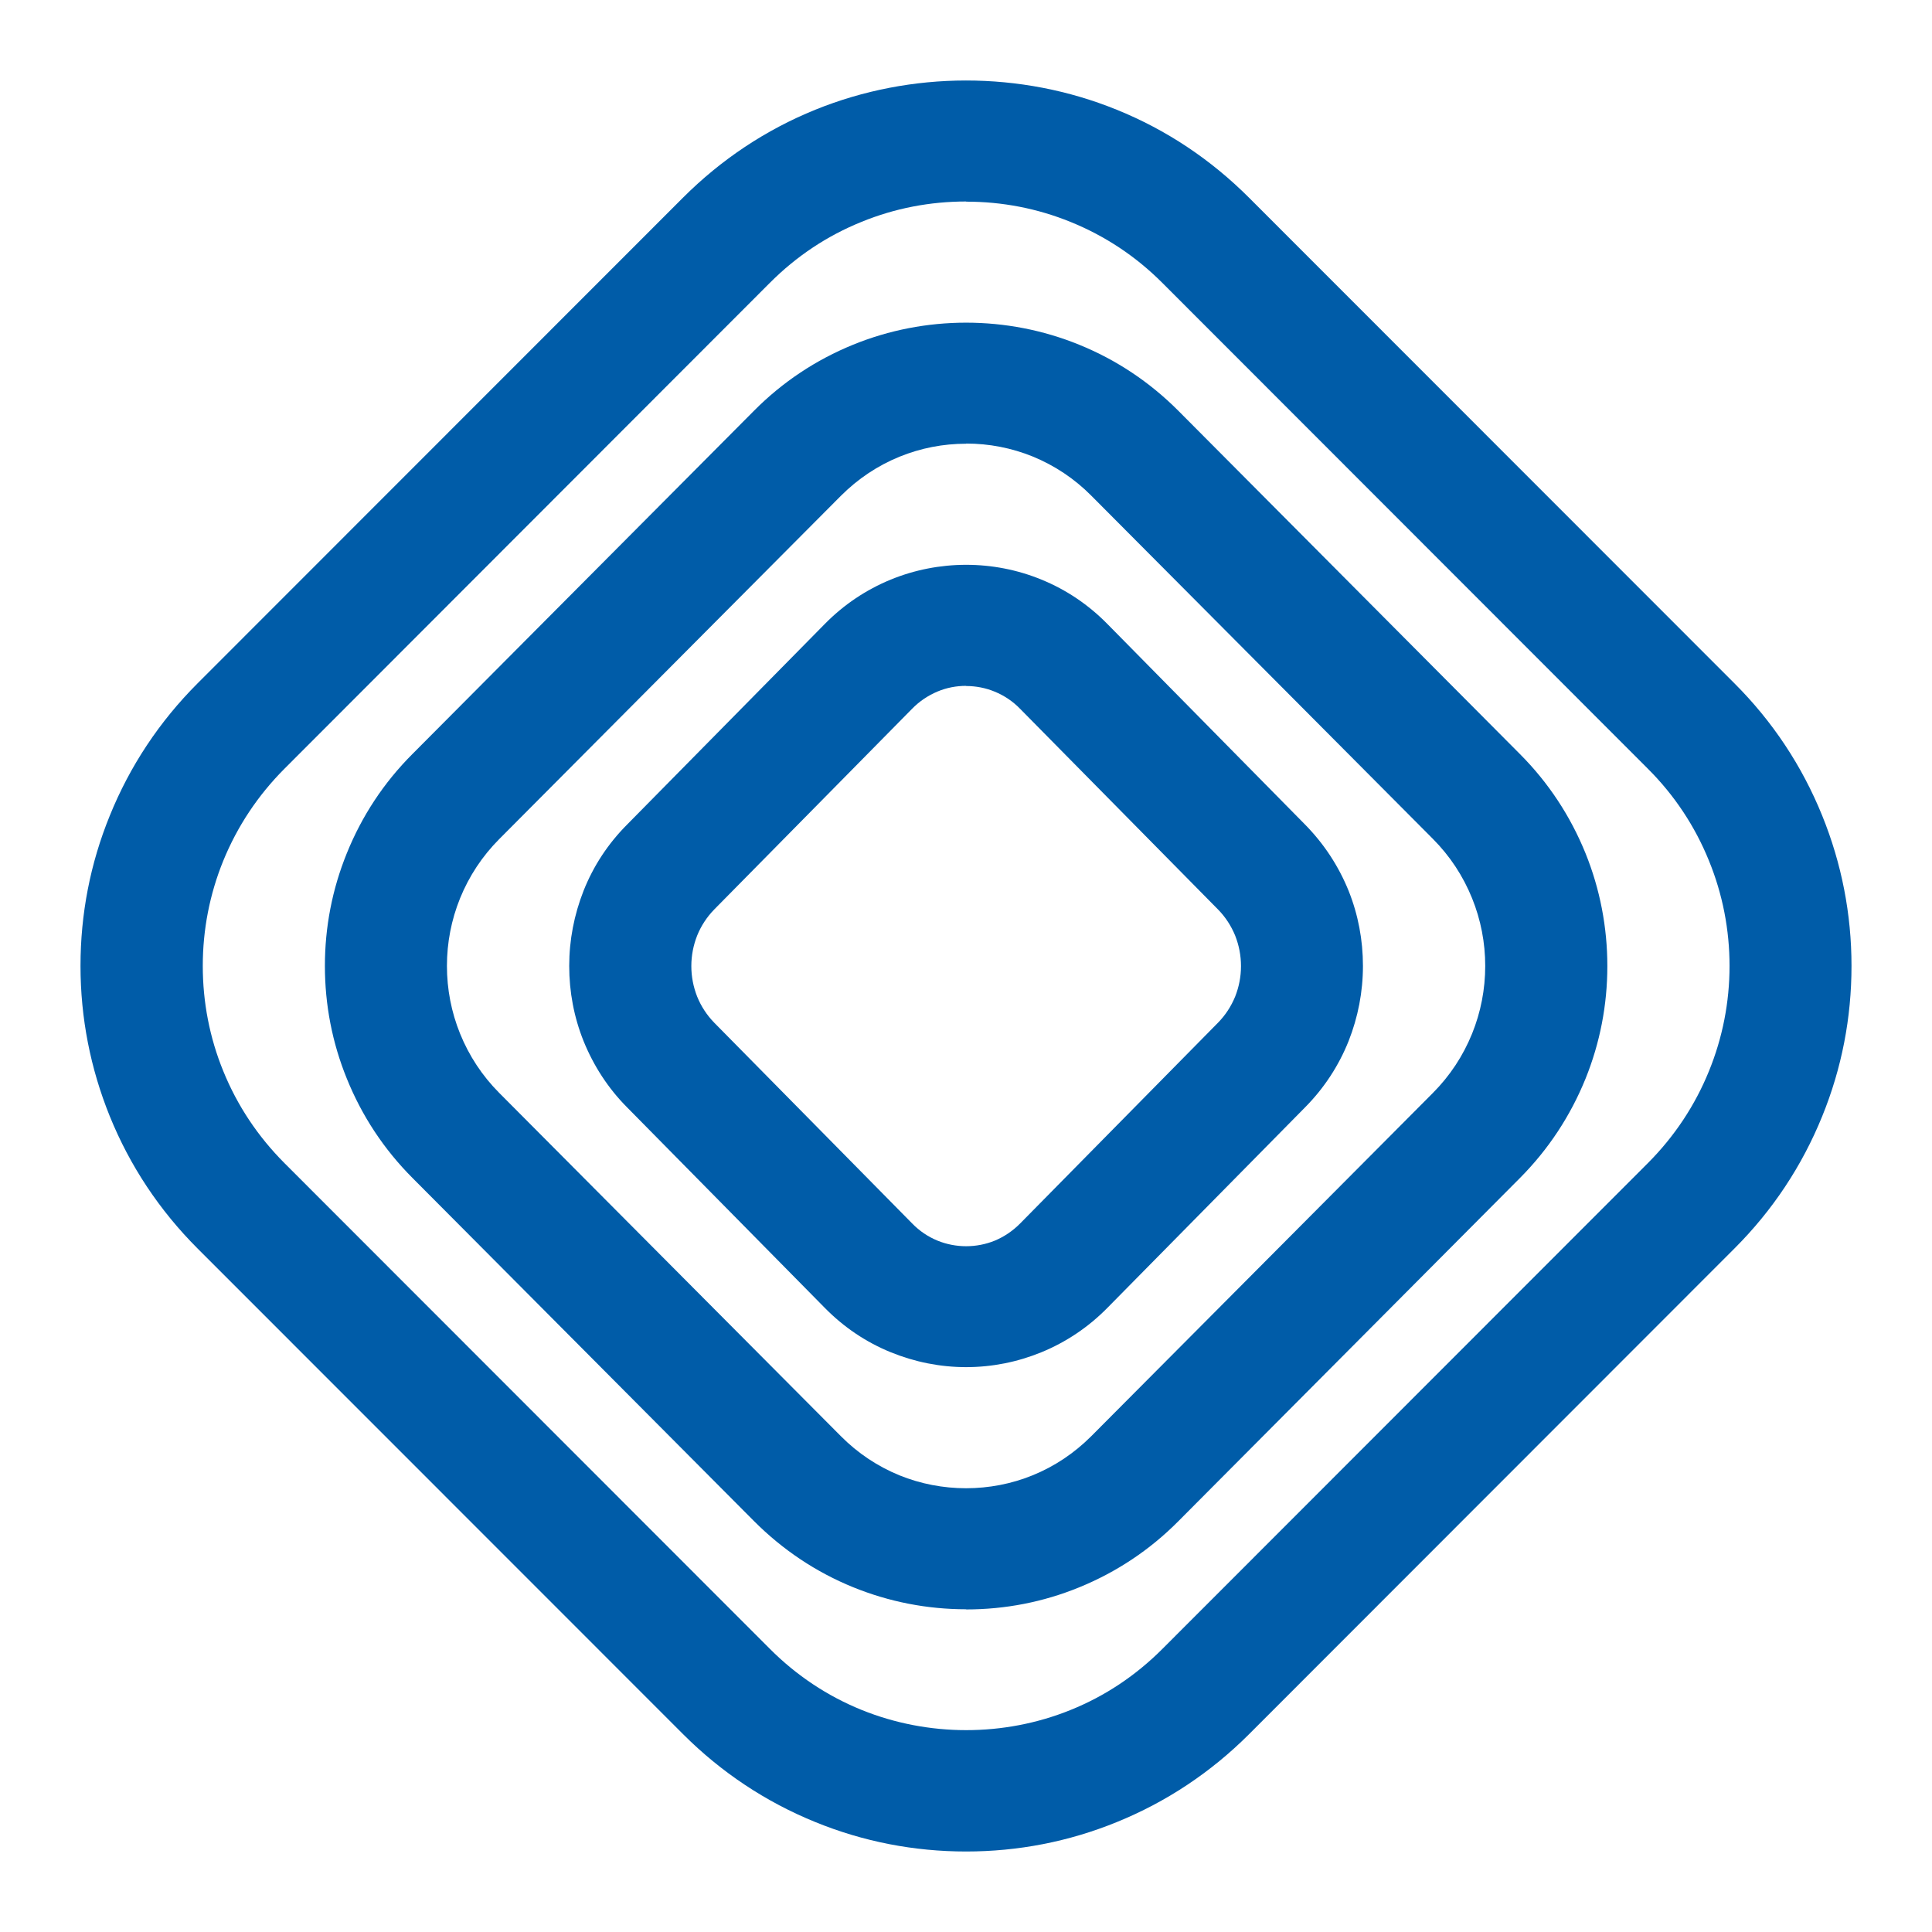
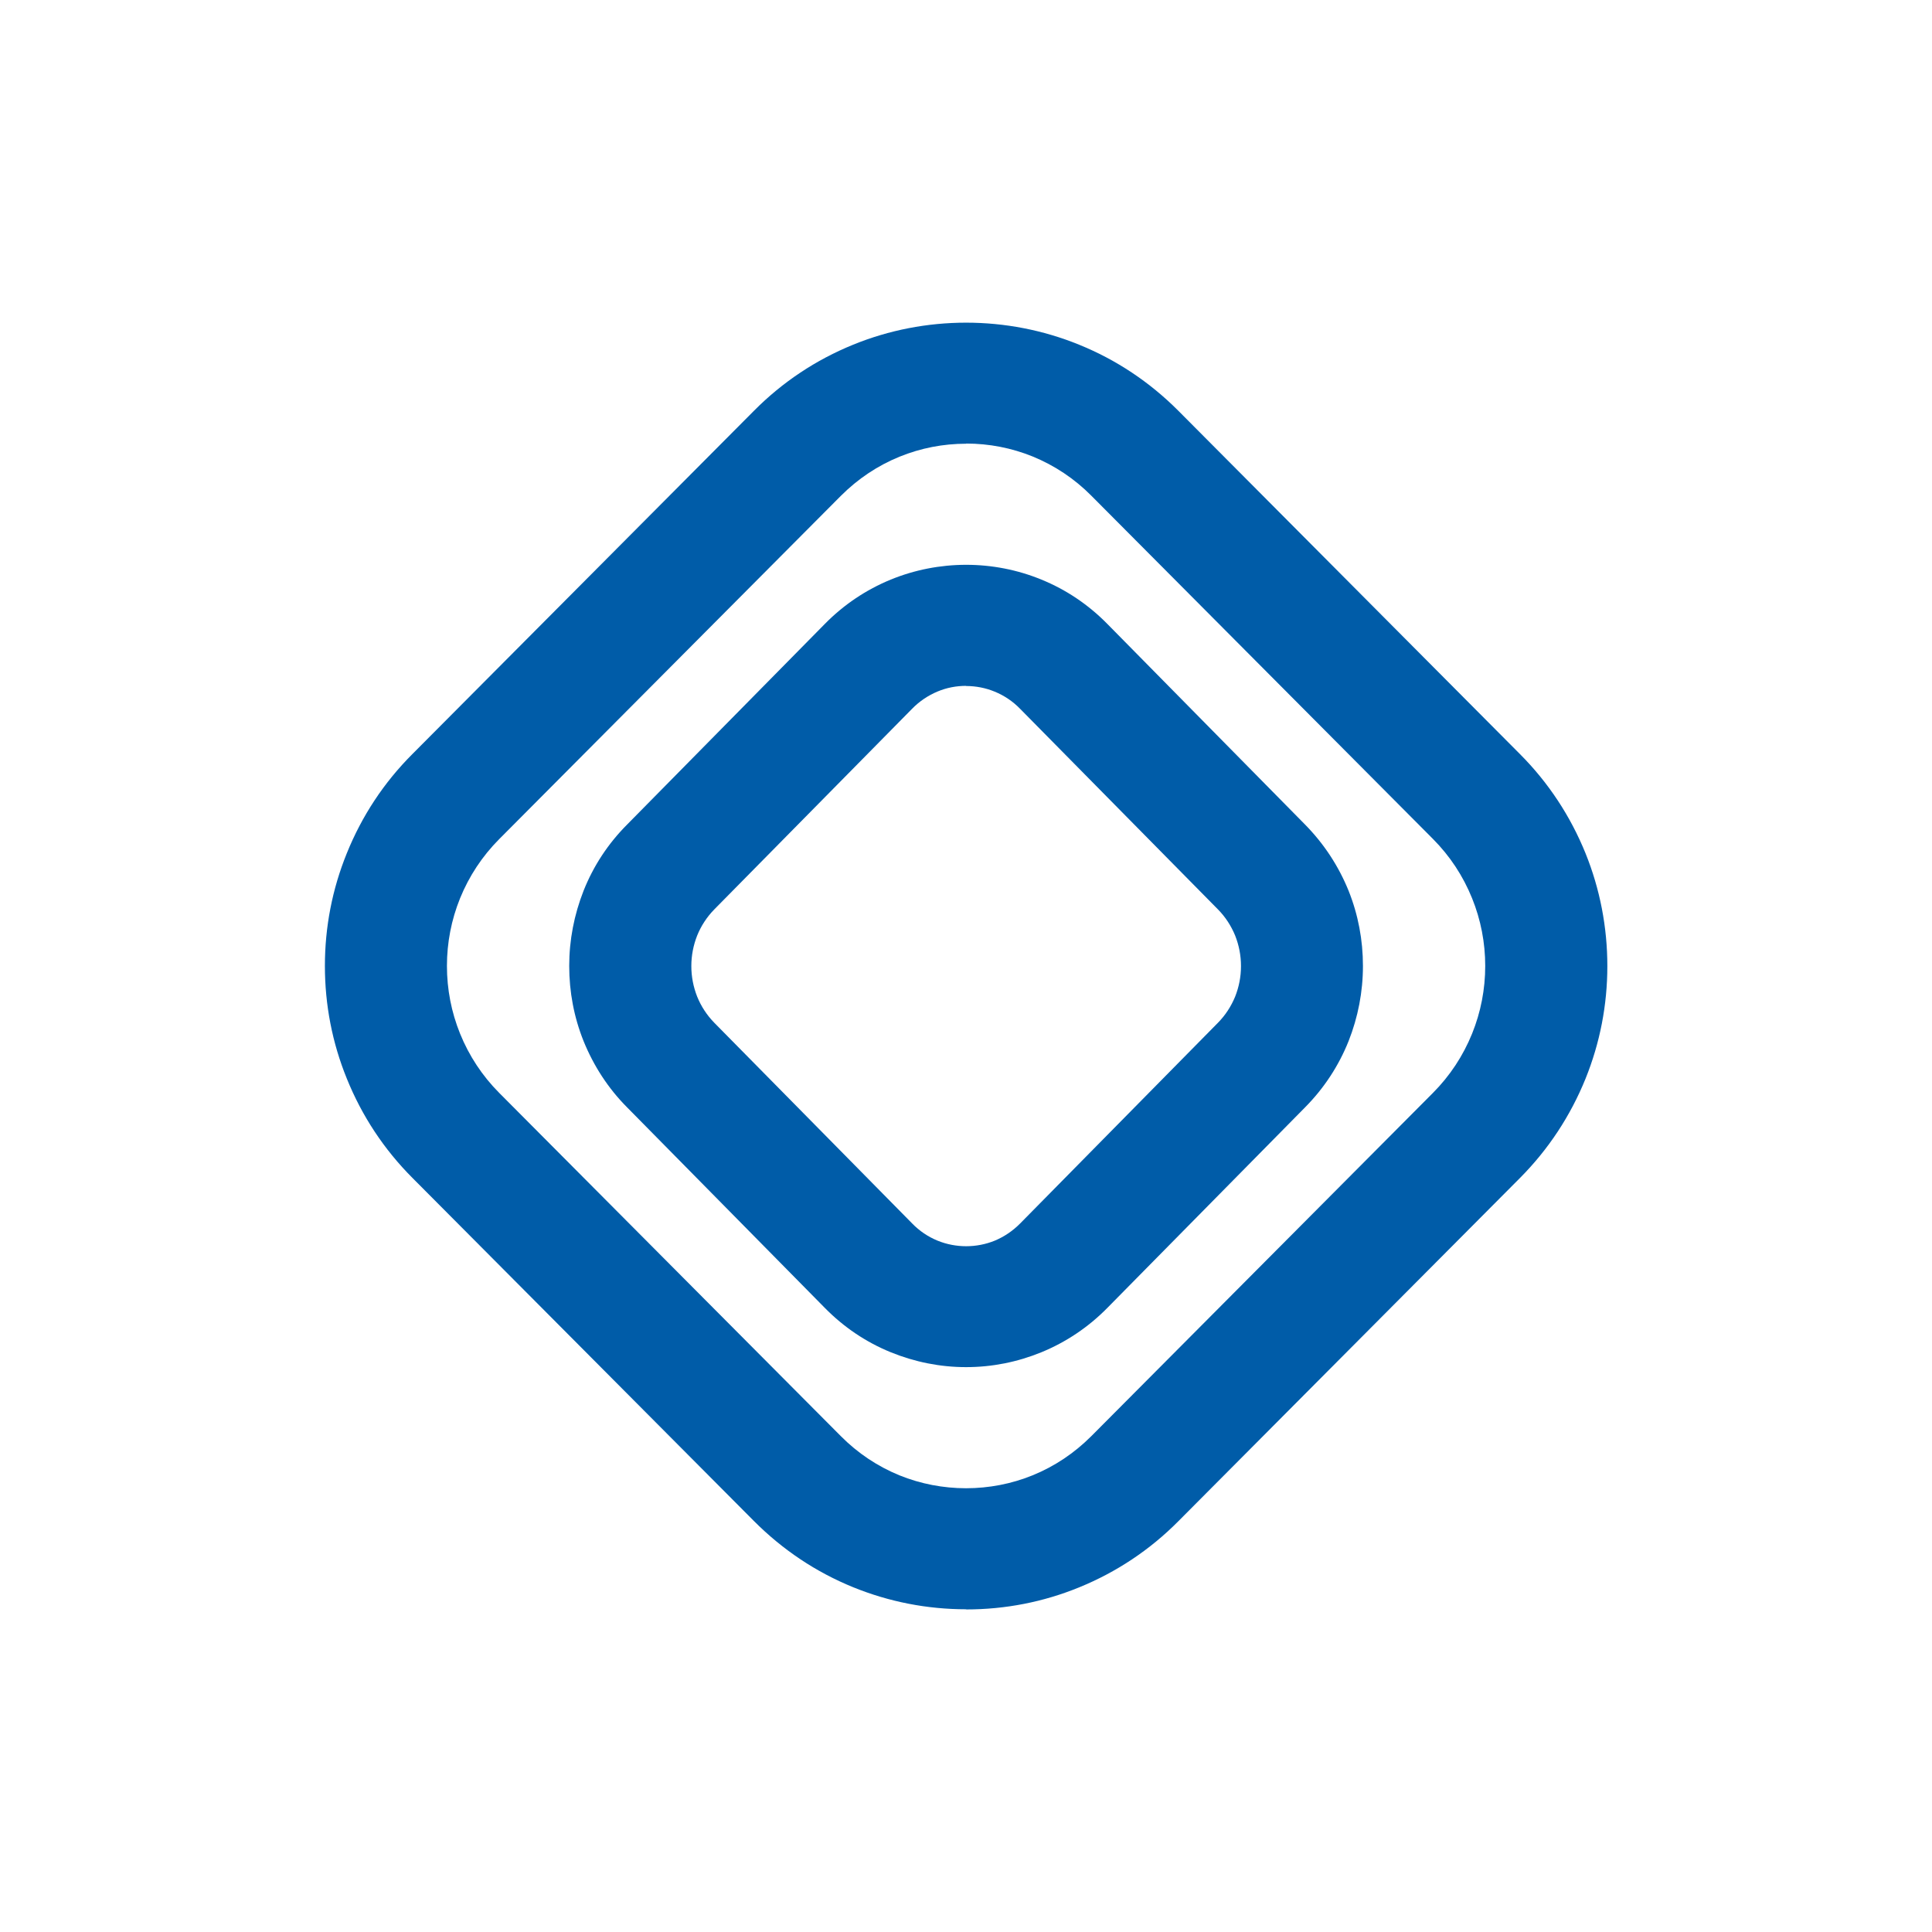
<svg xmlns="http://www.w3.org/2000/svg" width="32" height="32" viewBox="0 0 24 24" fill="none">
  <g id="Logo/Variant">
    <g id="Icon">
-       <path d="M12.002 23C11.355 23 10.726 22.878 10.13 22.635C9.514 22.385 8.96 22.017 8.486 21.543L2.455 15.51C1.981 15.036 1.614 14.483 1.364 13.867C1.123 13.272 1 12.644 1 11.999C1 11.354 1.121 10.728 1.364 10.132C1.614 9.515 1.981 8.962 2.455 8.488L8.484 2.456C8.958 1.982 9.512 1.613 10.128 1.363C11.319 0.88 12.679 0.878 13.872 1.363C14.49 1.613 15.042 1.982 15.516 2.456L21.545 8.488C22.02 8.962 22.386 9.515 22.636 10.132C22.877 10.726 23 11.354 23 11.999C23 12.644 22.879 13.27 22.636 13.867C22.386 14.483 22.02 15.036 21.545 15.51L15.516 21.543C15.042 22.017 14.488 22.385 13.872 22.635C13.276 22.878 12.647 23 12 23H12.002ZM12.002 2.503C11.554 2.503 11.116 2.587 10.705 2.755C10.276 2.928 9.893 3.183 9.563 3.514L3.534 9.549C3.204 9.88 2.948 10.265 2.773 10.694C2.604 11.11 2.519 11.55 2.519 11.999C2.519 12.449 2.604 12.89 2.773 13.304C2.948 13.735 3.204 14.118 3.534 14.449L9.563 20.482C9.893 20.813 10.278 21.069 10.705 21.242C11.532 21.576 12.474 21.576 13.299 21.242C13.728 21.069 14.111 20.813 14.441 20.482L20.47 14.449C20.8 14.118 21.056 13.733 21.23 13.304C21.399 12.889 21.485 12.449 21.485 11.999C21.485 11.55 21.399 11.108 21.23 10.694C21.056 10.264 20.8 9.878 20.47 9.549L14.441 3.516C14.111 3.185 13.728 2.931 13.299 2.757C12.886 2.589 12.45 2.505 12.002 2.505V2.503Z" fill="#005CA8" />
      <path d="M12.002 16.983C11.68 16.983 11.365 16.92 11.065 16.798C10.756 16.672 10.481 16.486 10.246 16.247L7.79 13.756C7.554 13.519 7.374 13.24 7.249 12.932C7.13 12.635 7.071 12.321 7.071 11.999C7.071 11.678 7.132 11.364 7.249 11.066C7.372 10.756 7.554 10.48 7.79 10.243L10.246 7.751C10.481 7.512 10.758 7.326 11.065 7.2C11.661 6.956 12.339 6.954 12.937 7.2C13.246 7.326 13.521 7.512 13.756 7.751L16.212 10.243C16.447 10.482 16.628 10.758 16.753 11.066C16.872 11.364 16.931 11.678 16.931 11.999C16.931 12.321 16.87 12.635 16.753 12.932C16.63 13.24 16.447 13.519 16.212 13.756L13.756 16.247C13.521 16.486 13.244 16.672 12.937 16.798C12.639 16.92 12.324 16.983 12 16.983H12.002ZM12.002 8.52C11.879 8.52 11.759 8.543 11.647 8.59C11.53 8.639 11.423 8.71 11.331 8.804L8.874 11.296C8.782 11.39 8.709 11.501 8.66 11.623C8.613 11.743 8.588 11.869 8.588 12.001C8.588 12.133 8.613 12.259 8.66 12.379C8.709 12.501 8.782 12.612 8.874 12.706L11.331 15.198C11.422 15.292 11.528 15.363 11.647 15.412C11.873 15.504 12.131 15.504 12.357 15.412C12.474 15.363 12.58 15.292 12.673 15.198L15.129 12.706C15.222 12.612 15.294 12.501 15.344 12.379C15.391 12.259 15.416 12.133 15.416 12.001C15.416 11.869 15.391 11.743 15.344 11.623C15.294 11.501 15.222 11.39 15.129 11.296L12.673 8.806C12.582 8.712 12.476 8.641 12.357 8.592C12.243 8.545 12.123 8.522 12.002 8.522V8.52Z" fill="#005CA8" />
      <path d="M12.002 19.991C11.518 19.991 11.046 19.899 10.598 19.717C10.136 19.529 9.722 19.252 9.366 18.895L5.123 14.632C4.768 14.276 4.495 13.861 4.308 13.398C4.127 12.953 4.036 12.482 4.036 11.999C4.036 11.516 4.127 11.046 4.308 10.6C4.495 10.137 4.768 9.722 5.123 9.367L9.366 5.103C9.72 4.746 10.136 4.47 10.598 4.282C11.492 3.917 12.51 3.917 13.405 4.282C13.868 4.47 14.282 4.746 14.638 5.103L18.881 9.367C19.235 9.722 19.508 10.137 19.696 10.6C19.876 11.046 19.967 11.518 19.967 12.001C19.967 12.484 19.876 12.954 19.696 13.4C19.508 13.863 19.235 14.278 18.881 14.634L14.638 18.897C14.284 19.254 13.868 19.53 13.405 19.719C12.96 19.901 12.487 19.993 12.002 19.993V19.991ZM12.002 5.512C11.716 5.512 11.439 5.566 11.175 5.673C10.902 5.784 10.657 5.948 10.445 6.16L6.202 10.423C5.99 10.636 5.827 10.884 5.715 11.159C5.607 11.426 5.552 11.71 5.552 11.999C5.552 12.289 5.607 12.573 5.715 12.84C5.827 13.116 5.99 13.364 6.202 13.577L10.445 17.84C10.655 18.052 10.902 18.216 11.173 18.327C11.7 18.541 12.302 18.541 12.827 18.327C13.1 18.216 13.345 18.052 13.557 17.84L17.8 13.577C18.012 13.364 18.175 13.116 18.287 12.84C18.395 12.573 18.45 12.289 18.45 11.999C18.45 11.71 18.395 11.426 18.287 11.159C18.175 10.882 18.012 10.634 17.8 10.421L13.557 6.158C13.347 5.946 13.1 5.782 12.829 5.671C12.565 5.564 12.286 5.51 12.002 5.51V5.512Z" fill="#005CA8" />
    </g>
  </g>
</svg>